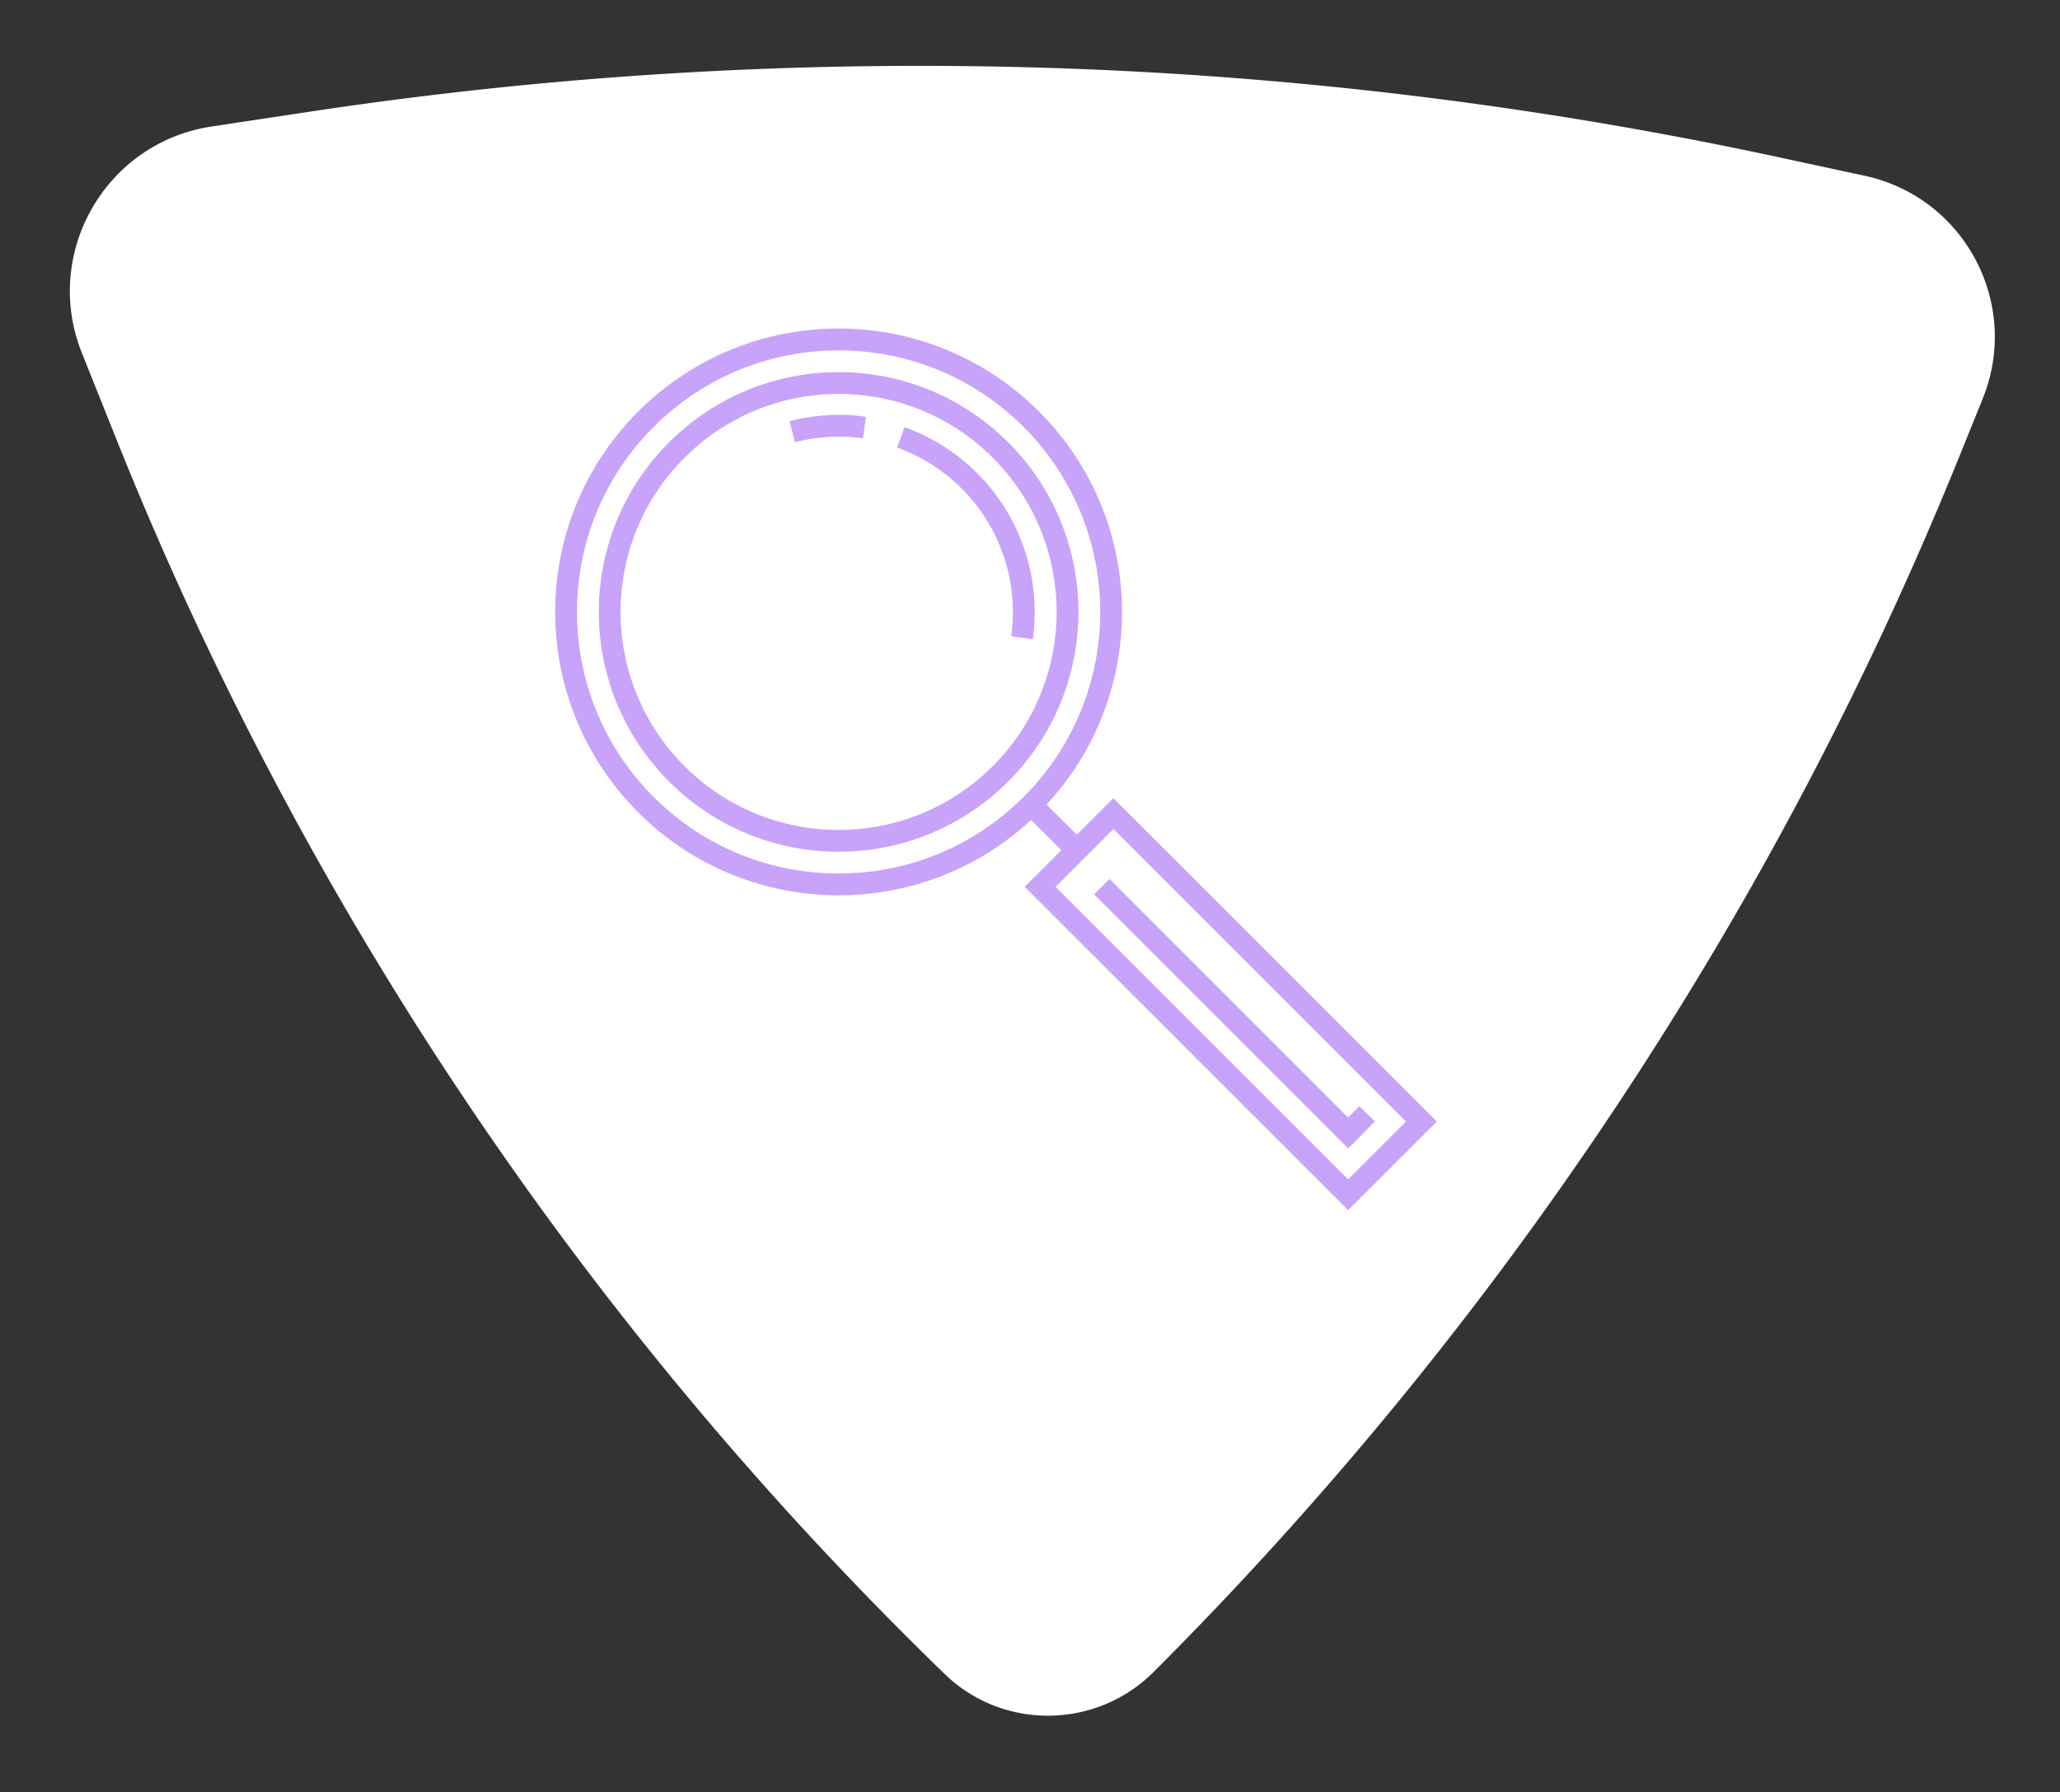
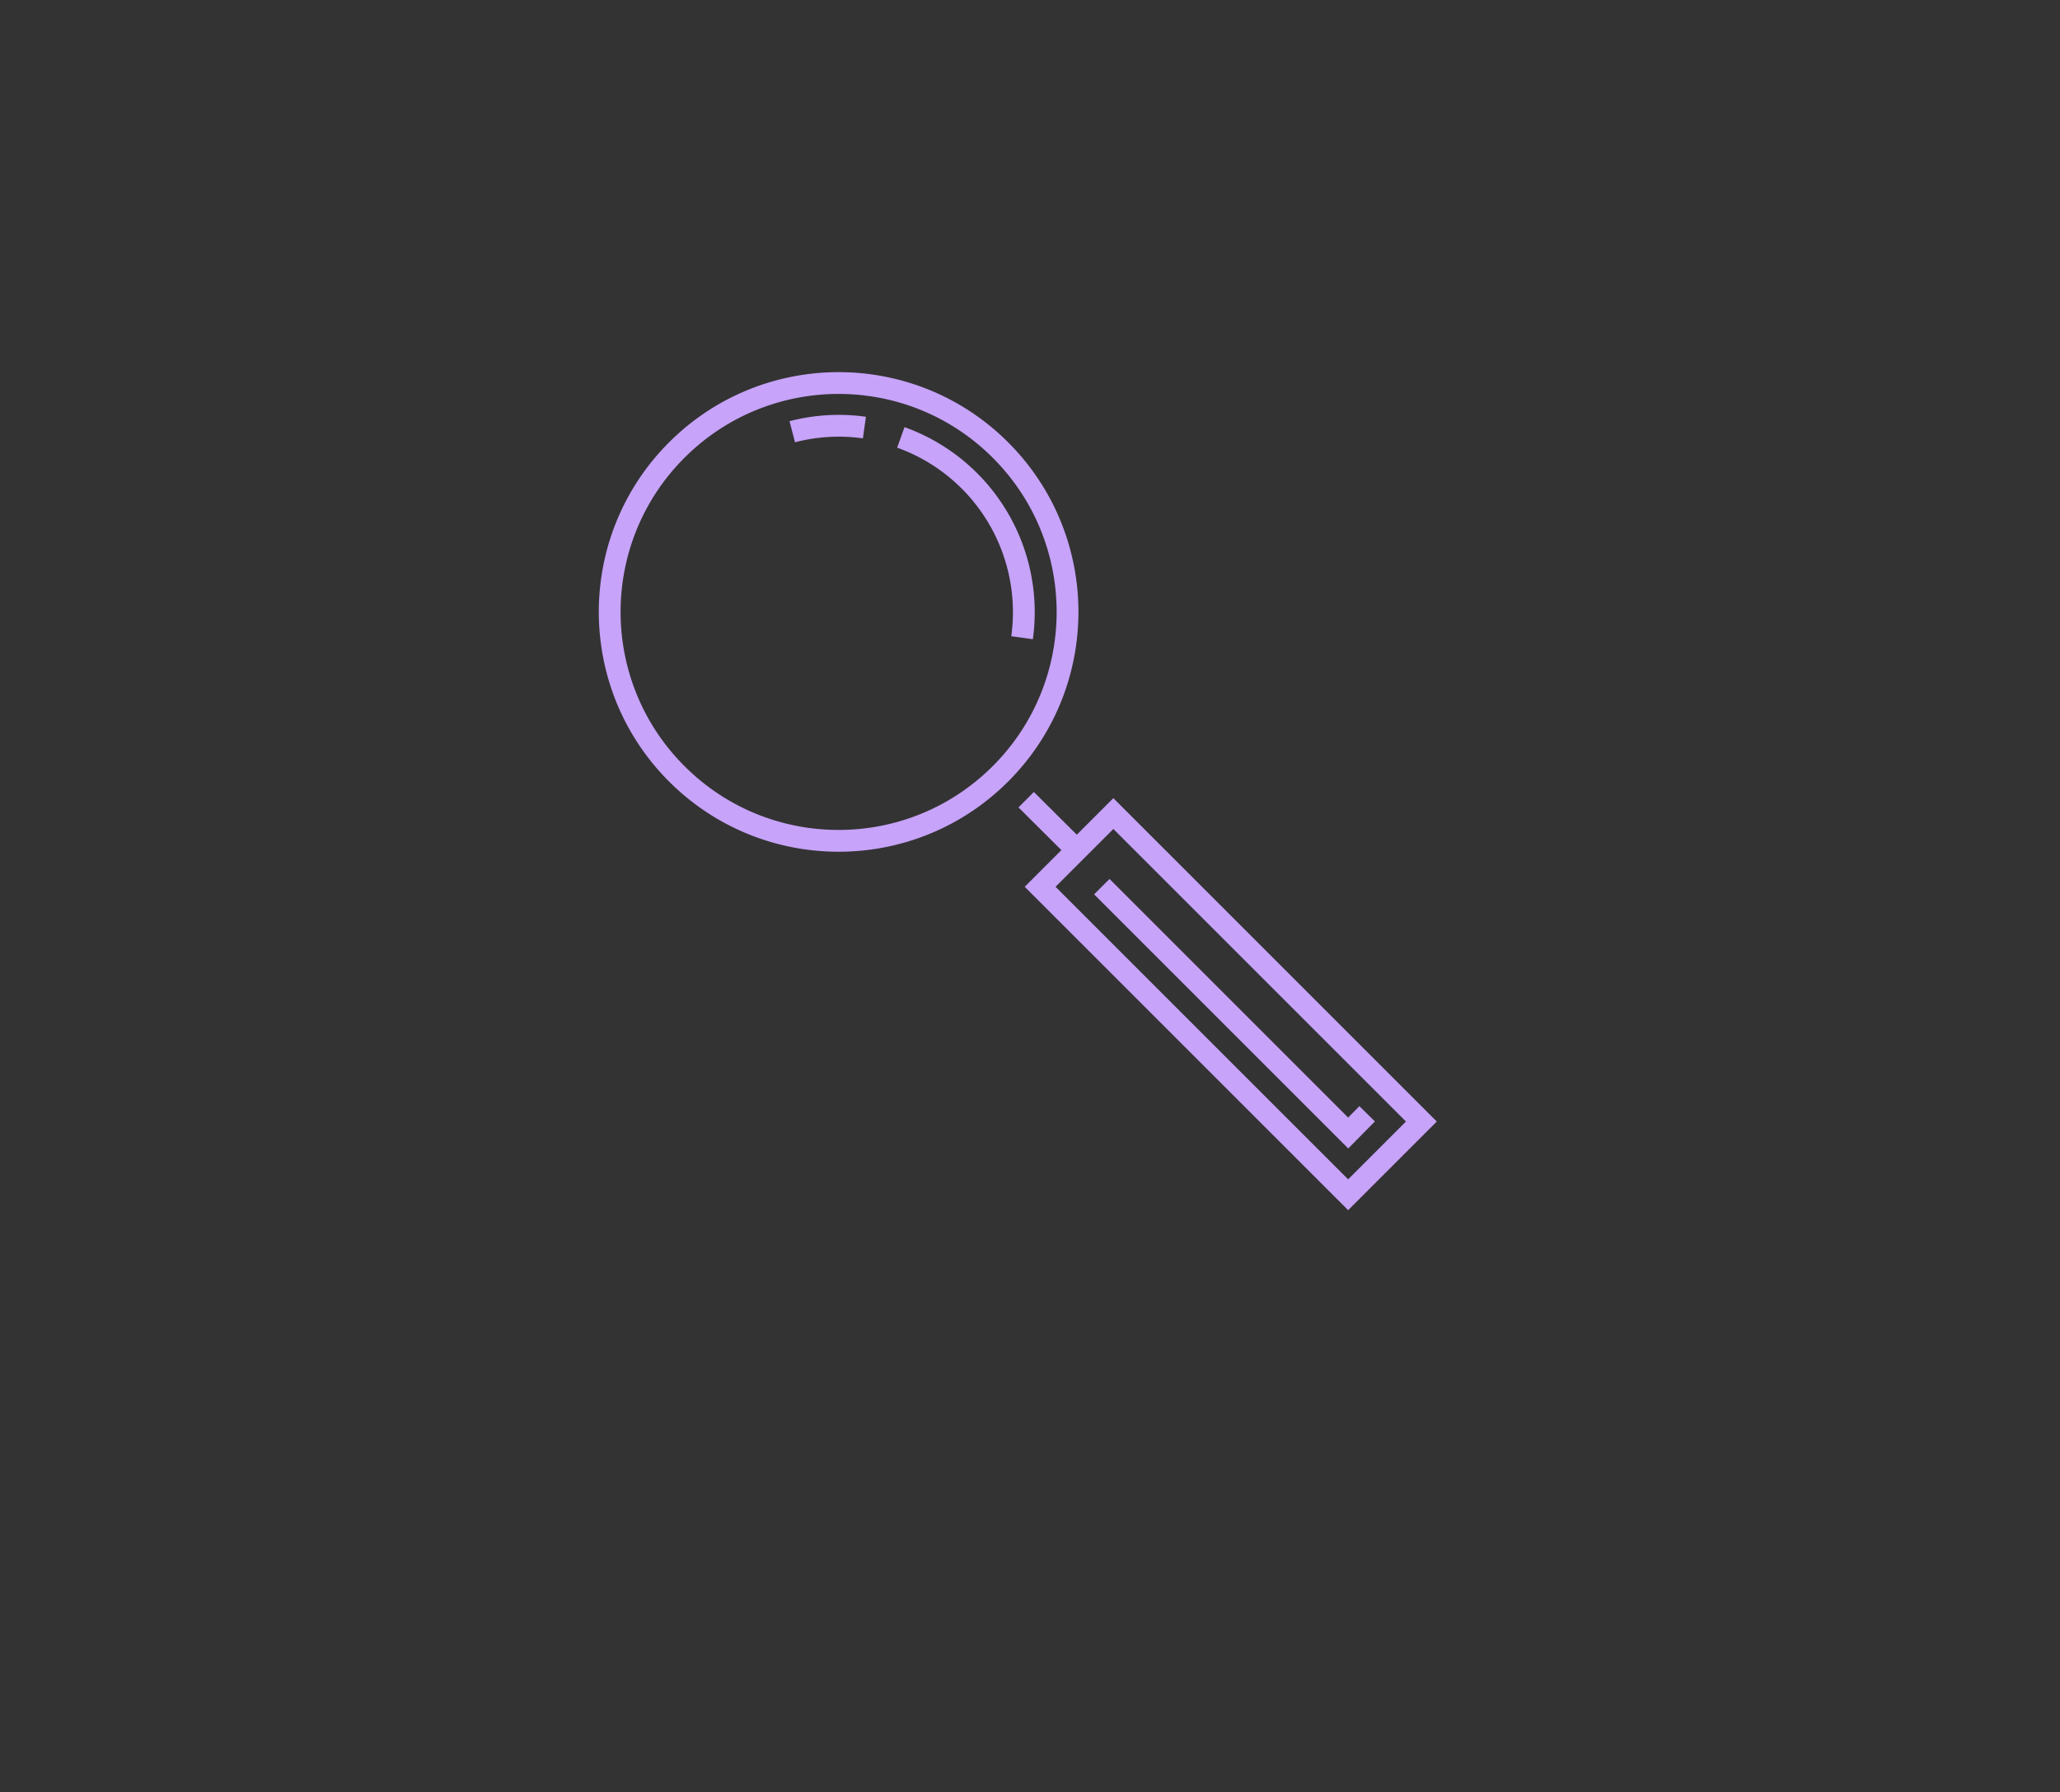
<svg xmlns="http://www.w3.org/2000/svg" width="100" height="87" fill="none">
  <rect width="100%" height="100%" fill="#333333" stroke="none" />
-   <path d="M15.073 5.417l-4.798.724c-5.154.778-8.236 6.157-6.3 10.996l1.654 4.136A173.15 173.15 0 0045.857 81.27c2.83 2.744 7.357 2.69 10.144-.098C72.834 64.34 86.21 44.188 95.131 22.118l1.118-2.764c1.861-4.604-.877-9.774-5.732-10.821l-4.085-.881a198.171 198.171 0 00-71.36-2.235z" fill="#fff" />
-   <path d="M50.063 20.354c5.167 5.166 5.167 13.543 0 18.71-5.166 5.166-13.542 5.166-18.709 0-5.166-5.167-5.166-13.543 0-18.71 5.166-5.166 13.543-5.166 18.71 0" stroke="#C7A3FA" stroke-width="1.058" stroke-miterlimit="10" />
  <path d="M48.567 21.851c4.34 4.34 4.34 11.376 0 15.716s-11.375 4.34-15.715 0-4.34-11.376 0-15.716 11.375-4.34 15.715 0m-4.837-.616a9.016 9.016 0 015.885 9.725m-11.156-10a8.962 8.962 0 013.503-.202m8.53 22.295l3.555-3.555L68.999 54.45l-3.555 3.555-14.952-14.952z" stroke="#C7A3FA" stroke-width="1.058" stroke-miterlimit="10" />
  <path d="M66.366 54.074l-.92.932-11.96-11.96m-1.216-1.777l-2.456-2.445" stroke="#C7A3FA" stroke-width="1.058" stroke-miterlimit="10" />
</svg>